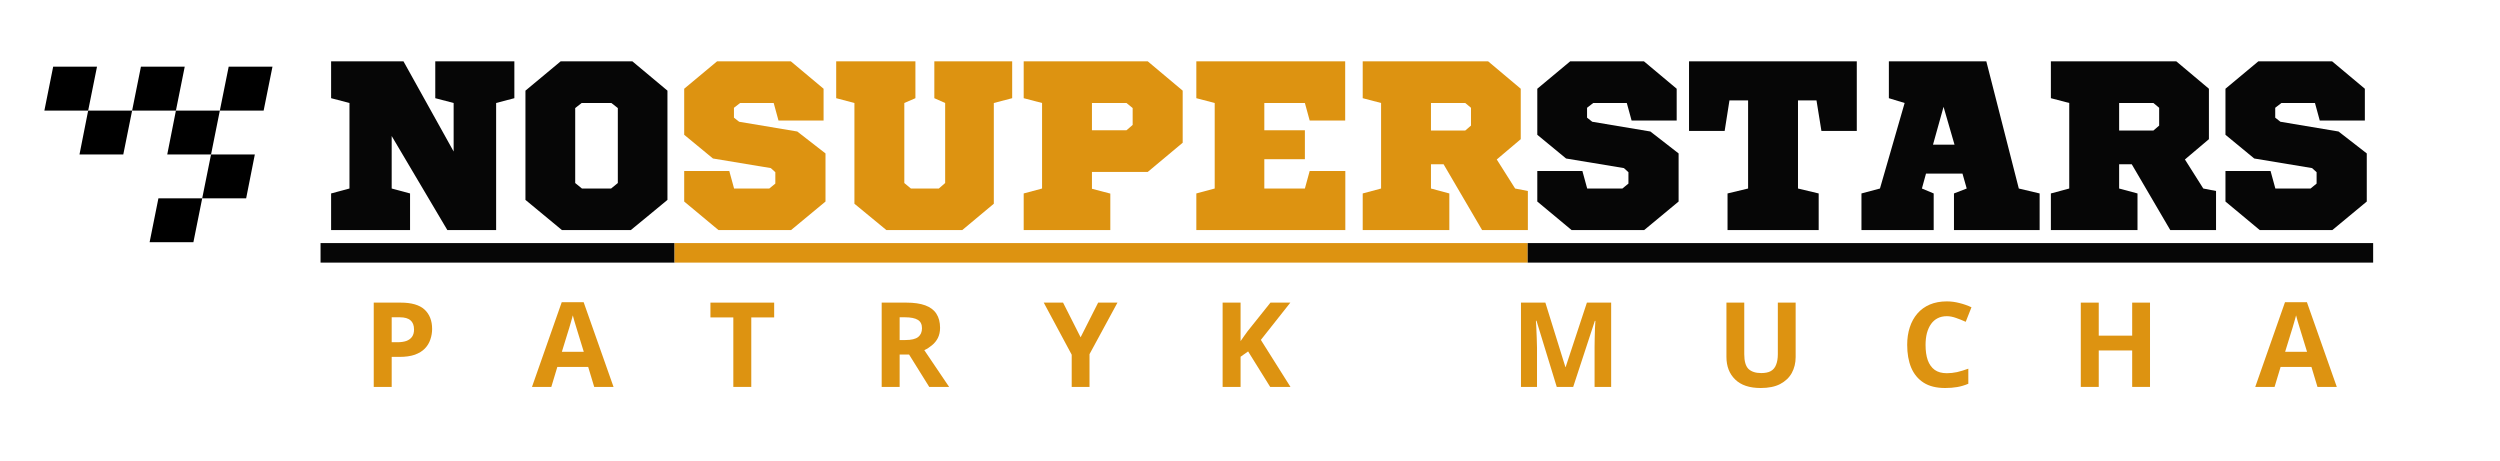
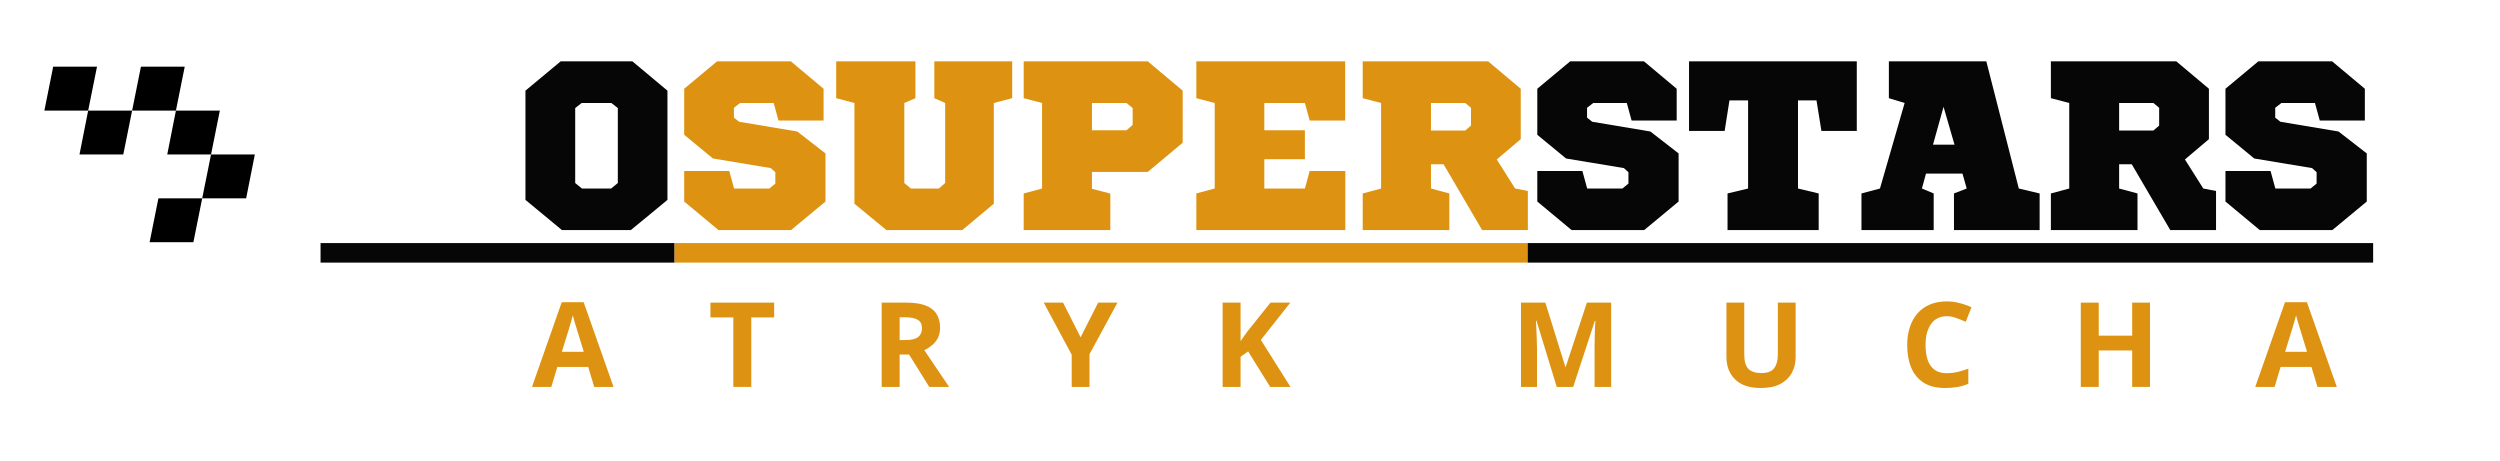
<svg xmlns="http://www.w3.org/2000/svg" width="380" zoomAndPan="magnify" viewBox="0 0 285 52.5" height="70" preserveAspectRatio="xMidYMid meet" version="1.0">
  <defs>
    <g />
    <clipPath id="41e73dcfa0">
      <path d="M 17 22 L 24 22 L 24 27.637 L 17 27.637 Z M 17 22 " clip-rule="nonzero" />
    </clipPath>
    <clipPath id="3efc43d7fc">
      <path d="M 25 7.578 L 31.062 7.578 L 31.062 13 L 25 13 Z M 25 7.578 " clip-rule="nonzero" />
    </clipPath>
    <clipPath id="6372343513">
      <path d="M 15 7.578 L 22 7.578 L 22 13 L 15 13 Z M 15 7.578 " clip-rule="nonzero" />
    </clipPath>
    <clipPath id="fd849cd83e">
      <path d="M 5.059 7.578 L 12 7.578 L 12 13 L 5.059 13 Z M 5.059 7.578 " clip-rule="nonzero" />
    </clipPath>
  </defs>
  <g fill="#dd9311" fill-opacity="1">
    <g transform="translate(41.403, 44.108)">
      <g>
-         <path d="M 4.281 -9.609 C 5.52 -9.609 6.426 -9.344 7 -8.812 C 7.57 -8.281 7.859 -7.547 7.859 -6.609 C 7.859 -6.191 7.789 -5.789 7.656 -5.406 C 7.531 -5.02 7.32 -4.676 7.031 -4.375 C 6.75 -4.082 6.367 -3.848 5.891 -3.672 C 5.41 -3.504 4.82 -3.422 4.125 -3.422 L 3.25 -3.422 L 3.25 0 L 1.203 0 L 1.203 -9.609 Z M 4.172 -7.938 L 3.25 -7.938 L 3.25 -5.094 L 3.922 -5.094 C 4.297 -5.094 4.625 -5.141 4.906 -5.234 C 5.188 -5.336 5.406 -5.492 5.562 -5.703 C 5.719 -5.922 5.797 -6.203 5.797 -6.547 C 5.797 -7.016 5.66 -7.363 5.391 -7.594 C 5.129 -7.82 4.723 -7.938 4.172 -7.938 Z M 4.172 -7.938 " />
-       </g>
+         </g>
    </g>
  </g>
  <g fill="#dd9311" fill-opacity="1">
    <g transform="translate(60.646, 44.108)">
      <g>
        <path d="M 7.094 0 L 6.406 -2.281 L 2.891 -2.281 L 2.203 0 L 0 0 L 3.391 -9.656 L 5.891 -9.656 L 9.297 0 Z M 5.906 -4 L 5.219 -6.234 C 5.176 -6.379 5.117 -6.566 5.047 -6.797 C 4.973 -7.035 4.898 -7.273 4.828 -7.516 C 4.754 -7.766 4.695 -7.977 4.656 -8.156 C 4.602 -7.977 4.539 -7.754 4.469 -7.484 C 4.395 -7.223 4.32 -6.973 4.25 -6.734 C 4.176 -6.504 4.125 -6.336 4.094 -6.234 L 3.406 -4 Z M 5.906 -4 " />
      </g>
    </g>
  </g>
  <g fill="#dd9311" fill-opacity="1">
    <g transform="translate(80.724, 44.108)">
      <g>
        <path d="M 4.922 0 L 2.875 0 L 2.875 -7.922 L 0.266 -7.922 L 0.266 -9.609 L 7.531 -9.609 L 7.531 -7.922 L 4.922 -7.922 Z M 4.922 0 " />
      </g>
    </g>
  </g>
  <g fill="#dd9311" fill-opacity="1">
    <g transform="translate(99.309, 44.108)">
      <g>
        <path d="M 4.016 -9.609 C 4.891 -9.609 5.609 -9.504 6.172 -9.297 C 6.742 -9.086 7.164 -8.77 7.438 -8.344 C 7.719 -7.914 7.859 -7.379 7.859 -6.734 C 7.859 -6.297 7.773 -5.91 7.609 -5.578 C 7.441 -5.254 7.219 -4.977 6.938 -4.75 C 6.664 -4.52 6.375 -4.332 6.062 -4.188 L 8.891 0 L 6.625 0 L 4.328 -3.688 L 3.25 -3.688 L 3.25 0 L 1.203 0 L 1.203 -9.609 Z M 3.859 -7.938 L 3.25 -7.938 L 3.25 -5.344 L 3.906 -5.344 C 4.582 -5.344 5.066 -5.457 5.359 -5.688 C 5.648 -5.914 5.797 -6.25 5.797 -6.688 C 5.797 -7.133 5.641 -7.453 5.328 -7.641 C 5.016 -7.836 4.523 -7.938 3.859 -7.938 Z M 3.859 -7.938 " />
      </g>
    </g>
  </g>
  <g fill="#dd9311" fill-opacity="1">
    <g transform="translate(118.986, 44.108)">
      <g>
        <path d="M 4.203 -5.656 L 6.203 -9.609 L 8.406 -9.609 L 5.219 -3.734 L 5.219 0 L 3.188 0 L 3.188 -3.672 L 0 -9.609 L 2.203 -9.609 Z M 4.203 -5.656 " />
      </g>
    </g>
  </g>
  <g fill="#dd9311" fill-opacity="1">
    <g transform="translate(138.176, 44.108)">
      <g>
        <path d="M 8.938 0 L 6.625 0 L 4.109 -4.047 L 3.25 -3.438 L 3.25 0 L 1.203 0 L 1.203 -9.609 L 3.25 -9.609 L 3.25 -5.219 C 3.383 -5.406 3.516 -5.594 3.641 -5.781 C 3.773 -5.969 3.91 -6.156 4.047 -6.344 L 6.656 -9.609 L 8.922 -9.609 L 5.562 -5.359 Z M 8.938 0 " />
      </g>
    </g>
  </g>
  <g fill="#dd9311" fill-opacity="1">
    <g transform="translate(157.905, 44.108)">
      <g />
    </g>
  </g>
  <g fill="#dd9311" fill-opacity="1">
    <g transform="translate(172.188, 44.108)">
      <g>
        <path d="M 5.281 0 L 2.969 -7.547 L 2.906 -7.547 C 2.914 -7.367 2.93 -7.098 2.953 -6.734 C 2.973 -6.367 2.988 -5.984 3 -5.578 C 3.02 -5.172 3.031 -4.801 3.031 -4.469 L 3.031 0 L 1.203 0 L 1.203 -9.609 L 3.984 -9.609 L 6.266 -2.266 L 6.297 -2.266 L 8.719 -9.609 L 11.484 -9.609 L 11.484 0 L 9.594 0 L 9.594 -4.547 C 9.594 -4.848 9.598 -5.195 9.609 -5.594 C 9.617 -5.988 9.629 -6.363 9.641 -6.719 C 9.66 -7.082 9.676 -7.352 9.688 -7.531 L 9.625 -7.531 L 7.156 0 Z M 5.281 0 " />
      </g>
    </g>
  </g>
  <g fill="#dd9311" fill-opacity="1">
    <g transform="translate(195.673, 44.108)">
      <g>
        <path d="M 9.031 -9.609 L 9.031 -3.391 C 9.031 -2.734 8.883 -2.133 8.594 -1.594 C 8.301 -1.062 7.859 -0.641 7.266 -0.328 C 6.68 -0.023 5.941 0.125 5.047 0.125 C 3.773 0.125 2.805 -0.195 2.141 -0.844 C 1.473 -1.488 1.141 -2.348 1.141 -3.422 L 1.141 -9.609 L 3.172 -9.609 L 3.172 -3.734 C 3.172 -2.93 3.332 -2.367 3.656 -2.047 C 3.988 -1.734 4.473 -1.578 5.109 -1.578 C 5.555 -1.578 5.914 -1.648 6.188 -1.797 C 6.469 -1.953 6.672 -2.191 6.797 -2.516 C 6.93 -2.836 7 -3.242 7 -3.734 L 7 -9.609 Z M 9.031 -9.609 " />
      </g>
    </g>
  </g>
  <g fill="#dd9311" fill-opacity="1">
    <g transform="translate(216.639, 44.108)">
      <g>
        <path d="M 5.297 -8.062 C 4.898 -8.062 4.551 -7.984 4.25 -7.828 C 3.957 -7.68 3.707 -7.461 3.5 -7.172 C 3.301 -6.891 3.145 -6.547 3.031 -6.141 C 2.926 -5.734 2.875 -5.281 2.875 -4.781 C 2.875 -4.102 2.957 -3.523 3.125 -3.047 C 3.301 -2.566 3.566 -2.195 3.922 -1.938 C 4.273 -1.688 4.734 -1.562 5.297 -1.562 C 5.68 -1.562 6.07 -1.602 6.469 -1.688 C 6.863 -1.781 7.289 -1.91 7.75 -2.078 L 7.75 -0.359 C 7.32 -0.18 6.898 -0.055 6.484 0.016 C 6.078 0.086 5.617 0.125 5.109 0.125 C 4.109 0.125 3.289 -0.078 2.656 -0.484 C 2.02 -0.891 1.547 -1.461 1.234 -2.203 C 0.93 -2.941 0.781 -3.805 0.781 -4.797 C 0.781 -5.523 0.879 -6.191 1.078 -6.797 C 1.273 -7.398 1.562 -7.922 1.938 -8.359 C 2.32 -8.805 2.797 -9.148 3.359 -9.391 C 3.922 -9.629 4.566 -9.75 5.297 -9.75 C 5.773 -9.75 6.254 -9.688 6.734 -9.562 C 7.211 -9.445 7.672 -9.285 8.109 -9.078 L 7.453 -7.422 C 7.086 -7.586 6.723 -7.734 6.359 -7.859 C 5.992 -7.992 5.641 -8.062 5.297 -8.062 Z M 5.297 -8.062 " />
      </g>
    </g>
  </g>
  <g fill="#dd9311" fill-opacity="1">
    <g transform="translate(236.007, 44.108)">
      <g>
        <path d="M 9.094 0 L 7.062 0 L 7.062 -4.156 L 3.25 -4.156 L 3.25 0 L 1.203 0 L 1.203 -9.609 L 3.25 -9.609 L 3.25 -5.844 L 7.062 -5.844 L 7.062 -9.609 L 9.094 -9.609 Z M 9.094 0 " />
      </g>
    </g>
  </g>
  <g fill="#dd9311" fill-opacity="1">
    <g transform="translate(257.098, 44.108)">
      <g>
        <path d="M 7.094 0 L 6.406 -2.281 L 2.891 -2.281 L 2.203 0 L 0 0 L 3.391 -9.656 L 5.891 -9.656 L 9.297 0 Z M 5.906 -4 L 5.219 -6.234 C 5.176 -6.379 5.117 -6.566 5.047 -6.797 C 4.973 -7.035 4.898 -7.273 4.828 -7.516 C 4.754 -7.766 4.695 -7.977 4.656 -8.156 C 4.602 -7.977 4.539 -7.754 4.469 -7.484 C 4.395 -7.223 4.32 -6.973 4.25 -6.734 C 4.176 -6.504 4.125 -6.336 4.094 -6.234 L 3.406 -4 Z M 5.906 -4 " />
      </g>
    </g>
  </g>
  <path fill="#060606" d="M 36.543 27.711 L 76.902 27.711 L 76.902 29.938 L 36.543 29.938 Z M 36.543 27.711 " fill-opacity="1" fill-rule="nonzero" />
  <g fill="#060606" fill-opacity="1">
    <g transform="translate(36.543, 26.225)">
      <g>
-         <path d="M 13.078 -19.234 L 13.078 -15.031 L 15.172 -14.484 L 15.172 -8.953 L 9.453 -19.234 L 1.203 -19.234 L 1.203 -15.031 L 3.297 -14.484 L 3.297 -4.734 L 1.203 -4.172 L 1.203 0 L 10.203 0 L 10.203 -4.172 L 8.109 -4.734 L 8.109 -10.719 L 14.453 0 L 20.016 0 L 20.016 -14.484 L 22.094 -15.031 L 22.094 -19.234 Z M 13.078 -19.234 " />
-       </g>
+         </g>
    </g>
  </g>
  <g fill="#060606" fill-opacity="1">
    <g transform="translate(58.698, 26.225)">
      <g>
        <path d="M 17.391 -3.438 L 17.391 -15.891 L 13.391 -19.234 L 5.219 -19.234 L 1.203 -15.891 L 1.203 -3.438 L 5.359 0 L 13.219 0 C 13.914 -0.57 14.613 -1.145 15.312 -1.719 C 16.008 -2.289 16.703 -2.863 17.391 -3.438 Z M 11 -14.484 L 11.734 -13.906 L 11.734 -5.359 L 10.969 -4.734 L 7.641 -4.734 L 6.875 -5.359 L 6.875 -13.906 L 7.609 -14.484 Z M 11 -14.484 " />
      </g>
    </g>
  </g>
  <path fill="#dd9311" d="M 76.902 27.711 L 174.156 27.711 L 174.156 29.938 L 76.902 29.938 Z M 76.902 27.711 " fill-opacity="1" fill-rule="nonzero" />
  <g fill="#dd9311" fill-opacity="1">
    <g transform="translate(76.904, 26.225)">
      <g>
        <path d="M 16.984 -16.109 L 13.25 -19.234 L 4.844 -19.234 L 1.094 -16.109 L 1.094 -10.859 L 4.375 -8.156 L 10.969 -7.062 L 11.484 -6.594 L 11.484 -5.297 L 10.797 -4.734 L 6.781 -4.734 L 6.234 -6.734 L 1.094 -6.734 L 1.094 -3.25 L 5 0 L 13.281 0 L 17.203 -3.25 L 17.203 -8.734 L 13.984 -11.234 L 7.359 -12.344 L 6.766 -12.812 L 6.766 -13.938 L 7.469 -14.484 L 11.297 -14.484 L 11.844 -12.484 L 16.984 -12.484 Z M 16.984 -16.109 " />
      </g>
    </g>
  </g>
  <g fill="#dd9311" fill-opacity="1">
    <g transform="translate(94.826, 26.225)">
      <g>
        <path d="M 20.562 -15.031 L 20.562 -19.234 L 11.688 -19.234 L 11.688 -15.031 L 12.922 -14.484 L 12.922 -5.359 L 12.203 -4.734 L 9.016 -4.734 L 8.266 -5.359 L 8.266 -14.484 L 9.531 -15.031 L 9.531 -19.234 L 0.5 -19.234 L 0.5 -15.031 L 2.578 -14.484 L 2.578 -3 L 6.219 0 L 14.875 0 L 18.469 -3 L 18.469 -14.484 Z M 20.562 -15.031 " />
      </g>
    </g>
  </g>
  <g fill="#dd9311" fill-opacity="1">
    <g transform="translate(115.498, 26.225)">
      <g>
        <path d="M 19.328 -15.891 L 15.344 -19.234 L 1.203 -19.234 L 1.203 -15.031 L 3.297 -14.484 L 3.297 -4.734 L 1.203 -4.172 L 1.203 0 L 11.078 0 L 11.078 -4.156 L 8.984 -4.703 L 8.984 -6.625 L 15.344 -6.625 L 19.328 -9.953 Z M 12.922 -14.484 L 13.625 -13.906 L 13.625 -11.984 L 12.922 -11.375 L 8.984 -11.375 L 8.984 -14.484 Z M 12.922 -14.484 " />
      </g>
    </g>
  </g>
  <g fill="#dd9311" fill-opacity="1">
    <g transform="translate(135.179, 26.225)">
      <g>
        <path d="M 18.172 -12.484 L 18.172 -19.234 L 1.203 -19.234 L 1.203 -15.031 L 3.297 -14.484 L 3.297 -4.734 L 1.203 -4.172 L 1.203 0 L 18.188 0 L 18.188 -6.734 L 14.125 -6.734 L 13.578 -4.734 L 8.953 -4.734 L 8.953 -8.078 L 13.578 -8.078 L 13.578 -11.375 L 8.953 -11.375 L 8.953 -14.484 L 13.578 -14.484 L 14.125 -12.484 Z M 18.172 -12.484 " />
      </g>
    </g>
  </g>
  <g fill="#dd9311" fill-opacity="1">
    <g transform="translate(154.146, 26.225)">
      <g>
        <path d="M 8.984 -14.484 L 12.891 -14.484 L 13.547 -13.938 L 13.547 -11.906 L 12.891 -11.344 L 8.984 -11.344 Z M 11.078 0 L 11.078 -4.172 L 8.984 -4.734 L 8.984 -7.5 L 10.422 -7.5 L 14.812 0 L 20.031 0 L 20.031 -4.453 L 18.578 -4.734 L 16.484 -8.047 L 19.219 -10.359 L 19.219 -16.109 L 15.5 -19.234 L 1.203 -19.234 L 1.203 -15.031 L 3.297 -14.484 L 3.297 -4.734 L 1.203 -4.172 L 1.203 0 Z M 11.078 0 " />
      </g>
    </g>
  </g>
  <path fill="#060606" d="M 174.156 27.711 L 270.539 27.711 L 270.539 29.938 L 174.156 29.938 Z M 174.156 27.711 " fill-opacity="1" fill-rule="nonzero" />
  <g fill="#060606" fill-opacity="1">
    <g transform="translate(174.158, 26.225)">
      <g>
        <path d="M 16.984 -16.109 L 13.25 -19.234 L 4.844 -19.234 L 1.094 -16.109 L 1.094 -10.859 L 4.375 -8.156 L 10.969 -7.062 L 11.484 -6.594 L 11.484 -5.297 L 10.797 -4.734 L 6.781 -4.734 L 6.234 -6.734 L 1.094 -6.734 L 1.094 -3.25 L 5 0 L 13.281 0 L 17.203 -3.25 L 17.203 -8.734 L 13.984 -11.234 L 7.359 -12.344 L 6.766 -12.812 L 6.766 -13.938 L 7.469 -14.484 L 11.297 -14.484 L 11.844 -12.484 L 16.984 -12.484 Z M 16.984 -16.109 " />
      </g>
    </g>
  </g>
  <g fill="#060606" fill-opacity="1">
    <g transform="translate(192.08, 26.225)">
      <g>
        <path d="M 19.594 -11.297 L 19.594 -19.234 L 0.469 -19.234 L 0.469 -11.297 L 4.531 -11.297 L 5.078 -14.781 L 7.203 -14.781 L 7.203 -4.734 L 4.859 -4.172 L 4.859 0 L 15.25 0 L 15.25 -4.172 L 12.891 -4.734 L 12.891 -14.781 L 15 -14.781 L 15.562 -11.297 Z M 19.594 -11.297 " />
      </g>
    </g>
  </g>
  <g fill="#060606" fill-opacity="1">
    <g transform="translate(211.706, 26.225)">
      <g>
        <path d="M 18.438 -4.734 L 14.734 -19.234 L 3.625 -19.234 L 3.625 -15.031 L 5.422 -14.484 L 2.609 -4.734 L 0.5 -4.172 L 0.5 0 L 8.734 0 L 8.734 -4.172 L 7.391 -4.734 L 7.859 -6.438 L 12.016 -6.438 L 12.5 -4.734 L 11.047 -4.172 L 11.047 0 L 20.812 0 L 20.812 -4.172 Z M 9.859 -14.047 L 11.109 -9.734 L 8.656 -9.734 Z M 9.859 -14.047 " />
      </g>
    </g>
  </g>
  <g fill="#060606" fill-opacity="1">
    <g transform="translate(232.597, 26.225)">
      <g>
        <path d="M 8.984 -14.484 L 12.891 -14.484 L 13.547 -13.938 L 13.547 -11.906 L 12.891 -11.344 L 8.984 -11.344 Z M 11.078 0 L 11.078 -4.172 L 8.984 -4.734 L 8.984 -7.5 L 10.422 -7.5 L 14.812 0 L 20.031 0 L 20.031 -4.453 L 18.578 -4.734 L 16.484 -8.047 L 19.219 -10.359 L 19.219 -16.109 L 15.5 -19.234 L 1.203 -19.234 L 1.203 -15.031 L 3.297 -14.484 L 3.297 -4.734 L 1.203 -4.172 L 1.203 0 Z M 11.078 0 " />
      </g>
    </g>
  </g>
  <g fill="#060606" fill-opacity="1">
    <g transform="translate(252.609, 26.225)">
      <g>
        <path d="M 16.984 -16.109 L 13.25 -19.234 L 4.844 -19.234 L 1.094 -16.109 L 1.094 -10.859 L 4.375 -8.156 L 10.969 -7.062 L 11.484 -6.594 L 11.484 -5.297 L 10.797 -4.734 L 6.781 -4.734 L 6.234 -6.734 L 1.094 -6.734 L 1.094 -3.25 L 5 0 L 13.281 0 L 17.203 -3.25 L 17.203 -8.734 L 13.984 -11.234 L 7.359 -12.344 L 6.766 -12.812 L 6.766 -13.938 L 7.469 -14.484 L 11.297 -14.484 L 11.844 -12.484 L 16.984 -12.484 Z M 16.984 -16.109 " />
      </g>
    </g>
  </g>
  <path fill="#000000" d="M 24.059 17.609 L 19.066 17.609 L 20.055 12.605 L 25.062 12.605 Z M 24.059 17.609 " fill-opacity="1" fill-rule="nonzero" />
  <path fill="#000000" d="M 14.055 17.609 L 9.062 17.609 L 10.051 12.605 L 15.062 12.605 Z M 14.055 17.609 " fill-opacity="1" fill-rule="nonzero" />
  <g clip-path="url(#41e73dcfa0)">
    <path fill="#000000" d="M 22.047 27.613 L 17.055 27.613 L 18.059 22.609 L 23.051 22.609 Z M 22.047 27.613 " fill-opacity="1" fill-rule="nonzero" />
  </g>
  <path fill="#000000" d="M 28.062 22.609 L 23.051 22.609 L 24.059 17.609 L 29.051 17.609 Z M 28.062 22.609 " fill-opacity="1" fill-rule="nonzero" />
  <g clip-path="url(#3efc43d7fc)">
-     <path fill="#000000" d="M 30.055 12.605 L 25.062 12.605 L 26.07 7.602 L 31.062 7.602 Z M 30.055 12.605 " fill-opacity="1" fill-rule="nonzero" />
-   </g>
+     </g>
  <g clip-path="url(#6372343513)">
    <path fill="#000000" d="M 20.055 12.605 L 15.062 12.605 L 16.066 7.602 L 21.059 7.602 Z M 20.055 12.605 " fill-opacity="1" fill-rule="nonzero" />
  </g>
  <g clip-path="url(#fd849cd83e)">
    <path fill="#000000" d="M 10.051 12.605 L 5.059 12.605 L 6.062 7.602 L 11.059 7.602 Z M 10.051 12.605 " fill-opacity="1" fill-rule="nonzero" />
  </g>
</svg>